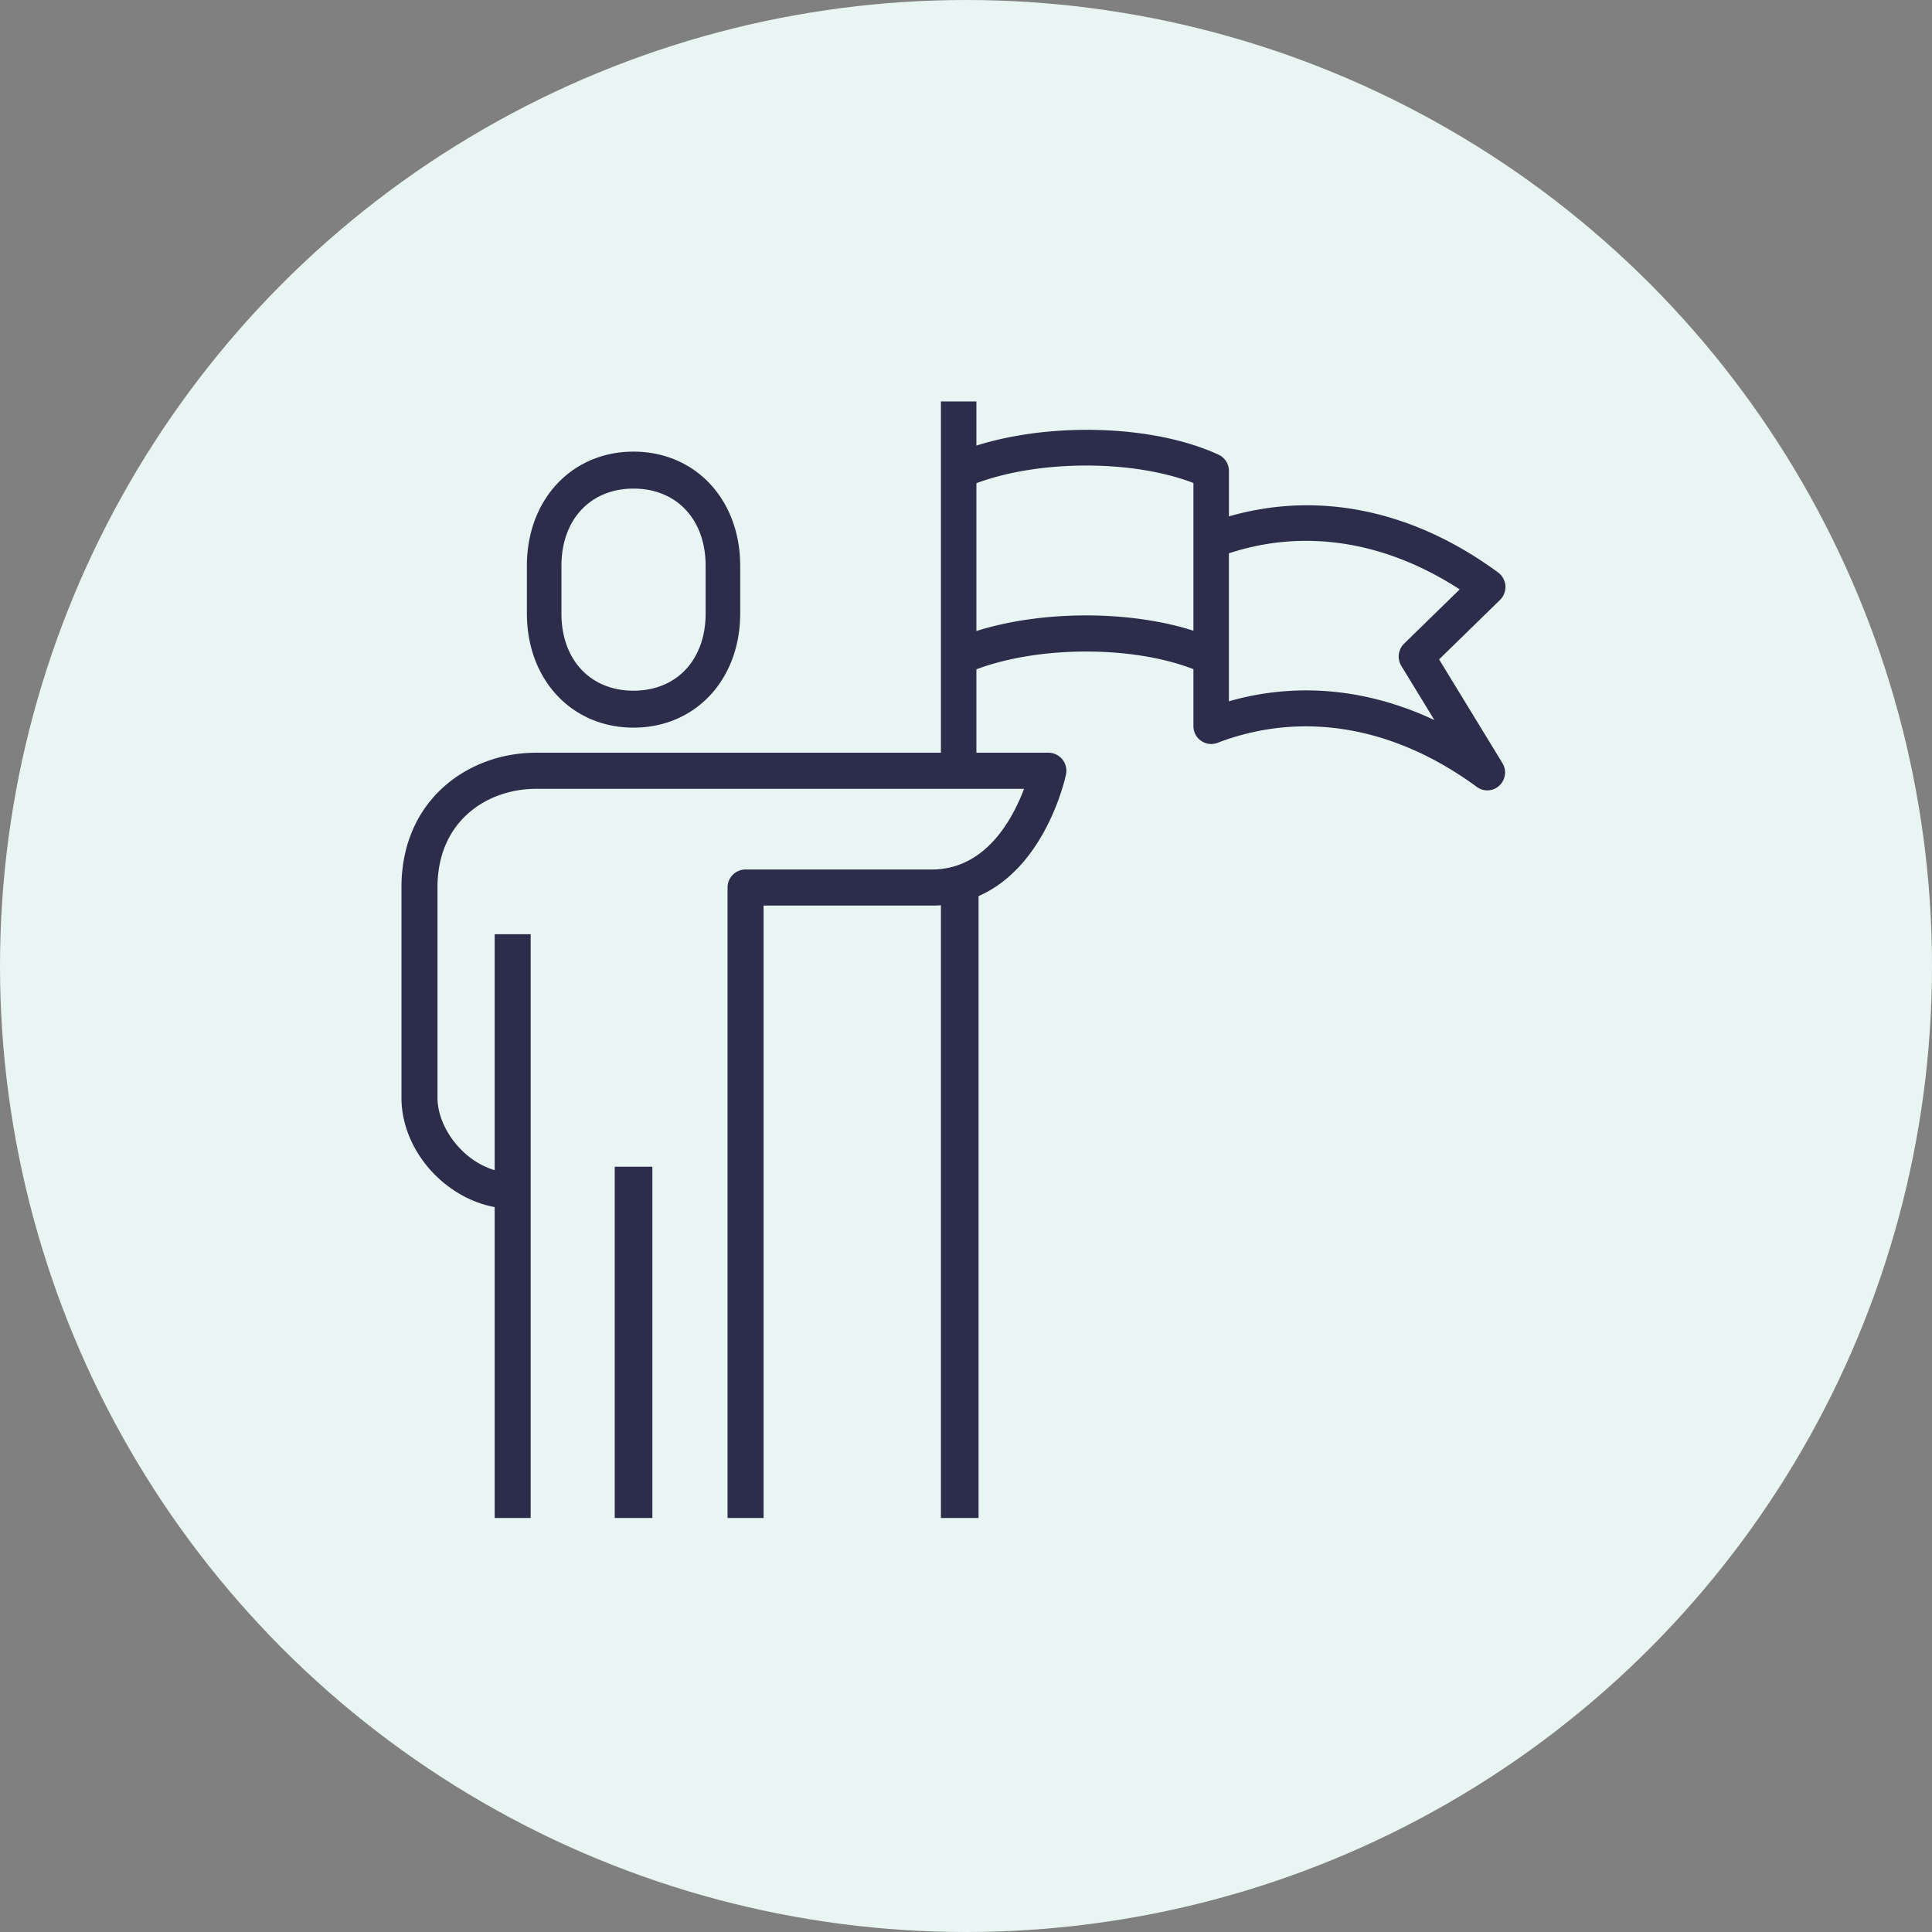
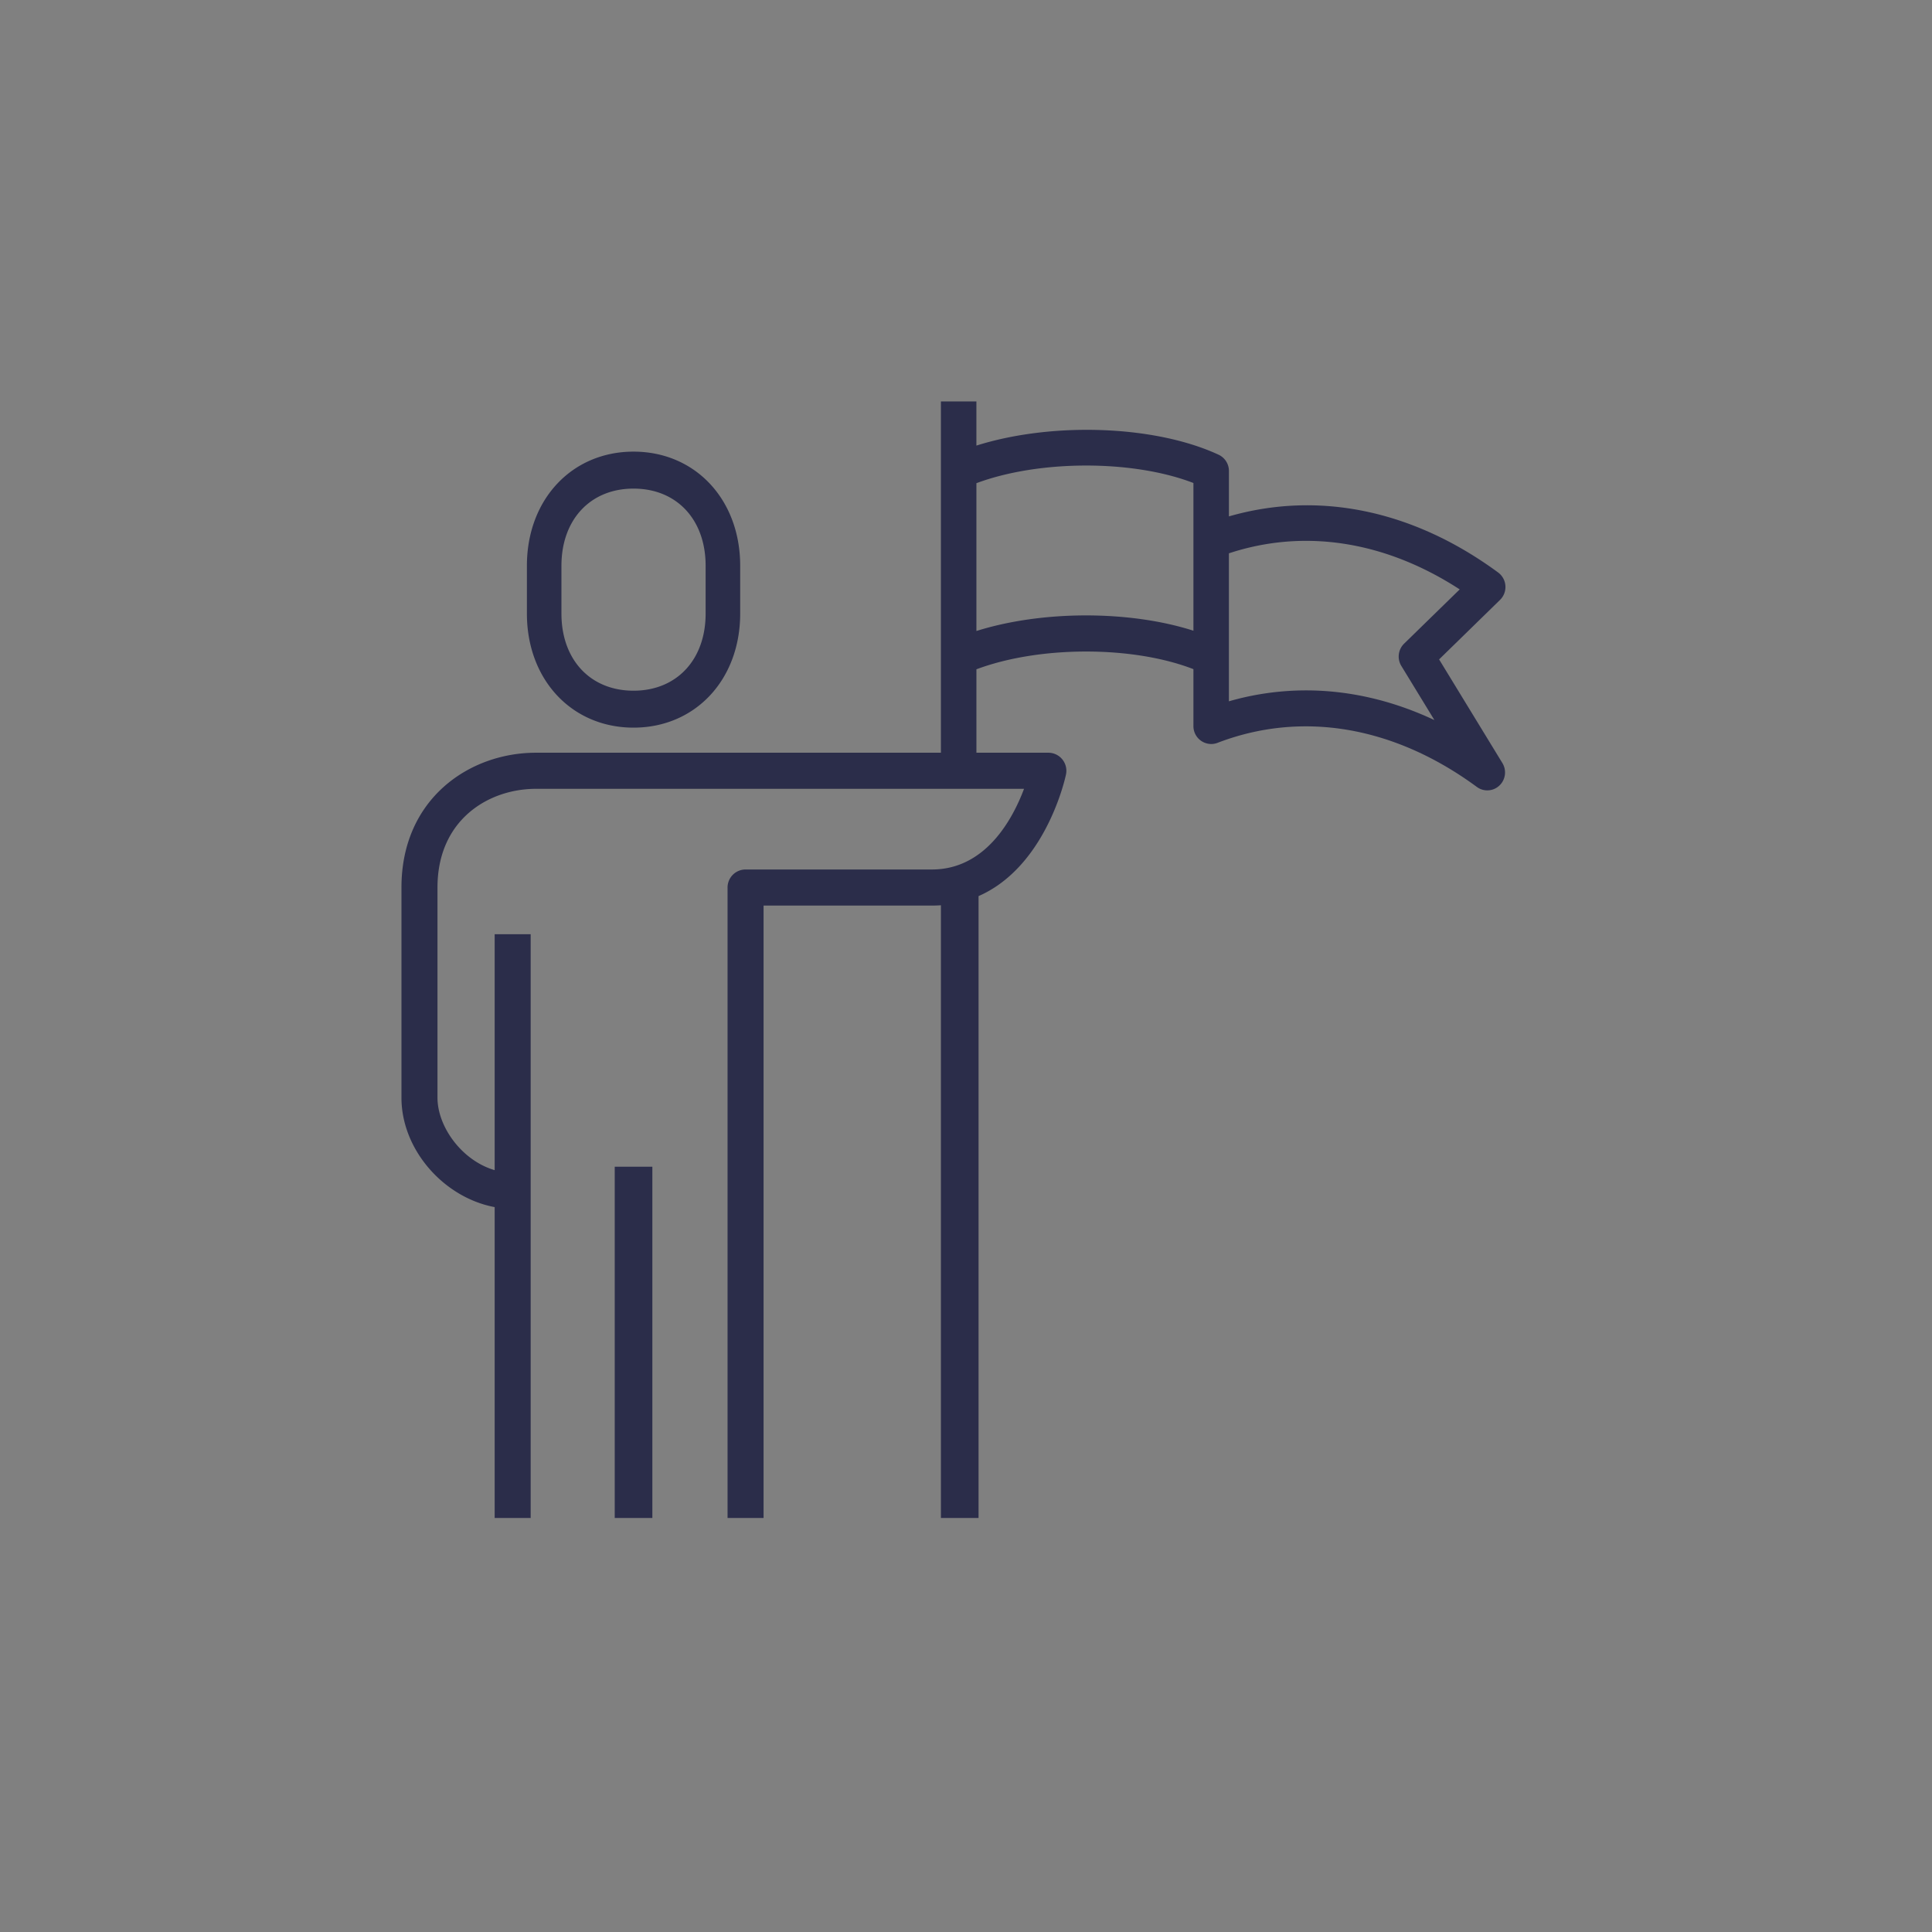
<svg xmlns="http://www.w3.org/2000/svg" width="200" height="200" viewBox="0 0 200 200">
  <rect x="0" y="0" width="200" height="200" fill="#808080" stroke="none" />
  <g fill="none" fill-rule="evenodd">
-     <circle fill="#E8F5F2" cx="100" cy="100" r="100" />
    <g fill="#2B2D4A">
      <path d="M109.973 78.613a1.858 1.858 0 0 0-1.447-.691H55.479c-6.918 0-13.92 4.793-13.92 13.954v21.757c0 5.405 4.398 10.344 9.649 11.327v32.183h3.727V96.711h-3.727v24.423c-3.406-.996-5.92-4.5-5.92-7.501V91.876c0-7.02 5.285-10.217 10.194-10.217h50.525c-1.169 3.114-3.962 8.35-9.534 8.35H77.179a1.866 1.866 0 0 0-1.863 1.867v65.267h3.728V93.745H96.47c10.878 0 13.764-13.012 13.88-13.567a1.872 1.872 0 0 0-.377-1.565zM65.584 75.325c6.397 0 11.04-4.966 11.04-11.809v-4.951c0-6.845-4.643-11.812-11.04-11.812-6.397 0-11.039 4.967-11.039 11.812v4.951c0 6.843 4.643 11.809 11.039 11.809zM58.12 58.566c0-4.776 2.994-7.986 7.463-7.986 4.468 0 7.463 3.204 7.463 7.986v4.952c0 4.773-2.995 7.983-7.463 7.983-4.469 0-7.463-3.204-7.463-7.983v-4.952z" />
      <path d="M63.636 157.143h3.896v-36.364h-3.896zM148.975 68.261l6.31-6.162a1.869 1.869 0 0 0-.196-2.833c-8.821-6.487-18.62-8.475-27.871-5.81v-4.69a1.857 1.857 0 0 0-1.071-1.695c-6.684-3.093-17.32-3.39-25.07-.943v-4.57h-3.674v38.4h3.675V69.286c6.529-2.447 16.19-2.454 22.465-.015v5.894a1.848 1.848 0 0 0 1.841 1.854c.221 0 .442-.04.65-.12 8.748-3.354 18.283-1.734 26.85 4.565.82.603 1.969.42 2.565-.408.439-.609.47-1.425.078-2.065l-6.552-10.729zm-47.897-2.94V50.019c6.514-2.427 16.202-2.437 22.465-.019v15.291c-6.622-2.12-15.662-2.113-22.465.03zm34.122 6.148a28.88 28.88 0 0 0-7.985 1.13V57.28c7.819-2.58 16.19-1.271 23.894 3.734l-5.756 5.616a1.868 1.868 0 0 0-.287 2.308l3.424 5.604c-4.345-2.04-8.829-3.073-13.287-3.073h-.003zM97.403 157.143h3.896V92.208h-3.896z" />
    </g>
  </g>
</svg>